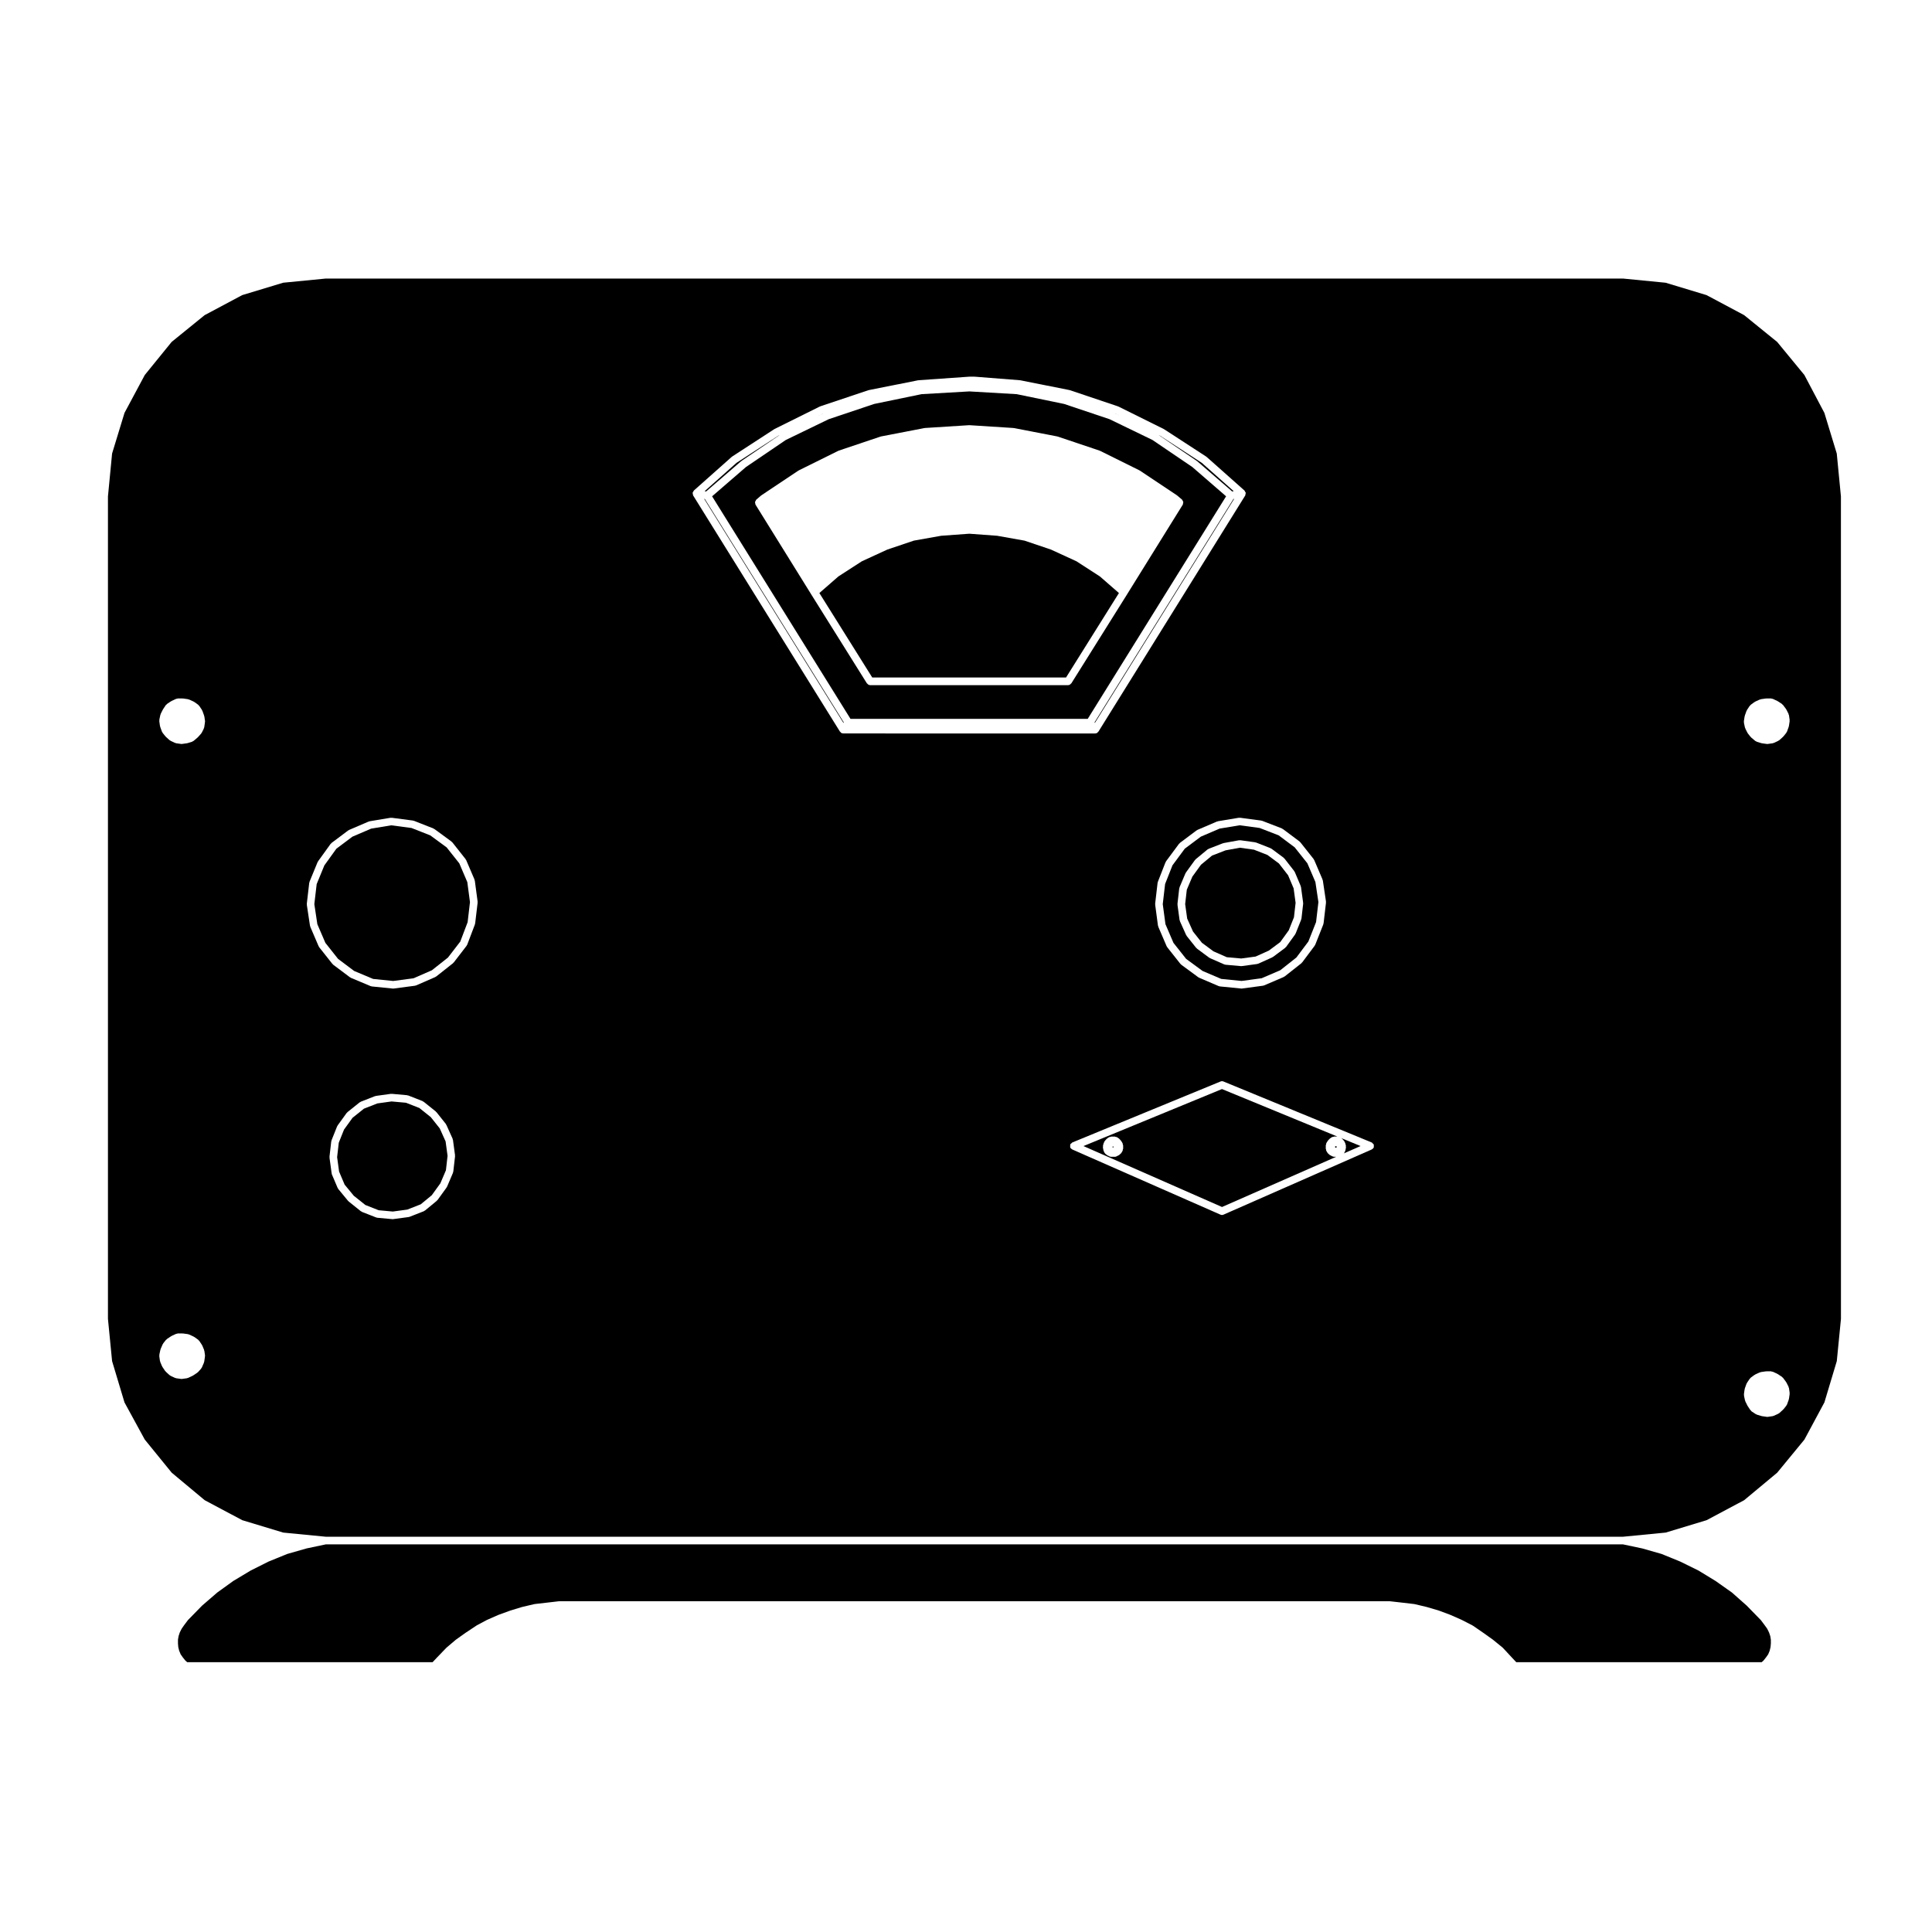
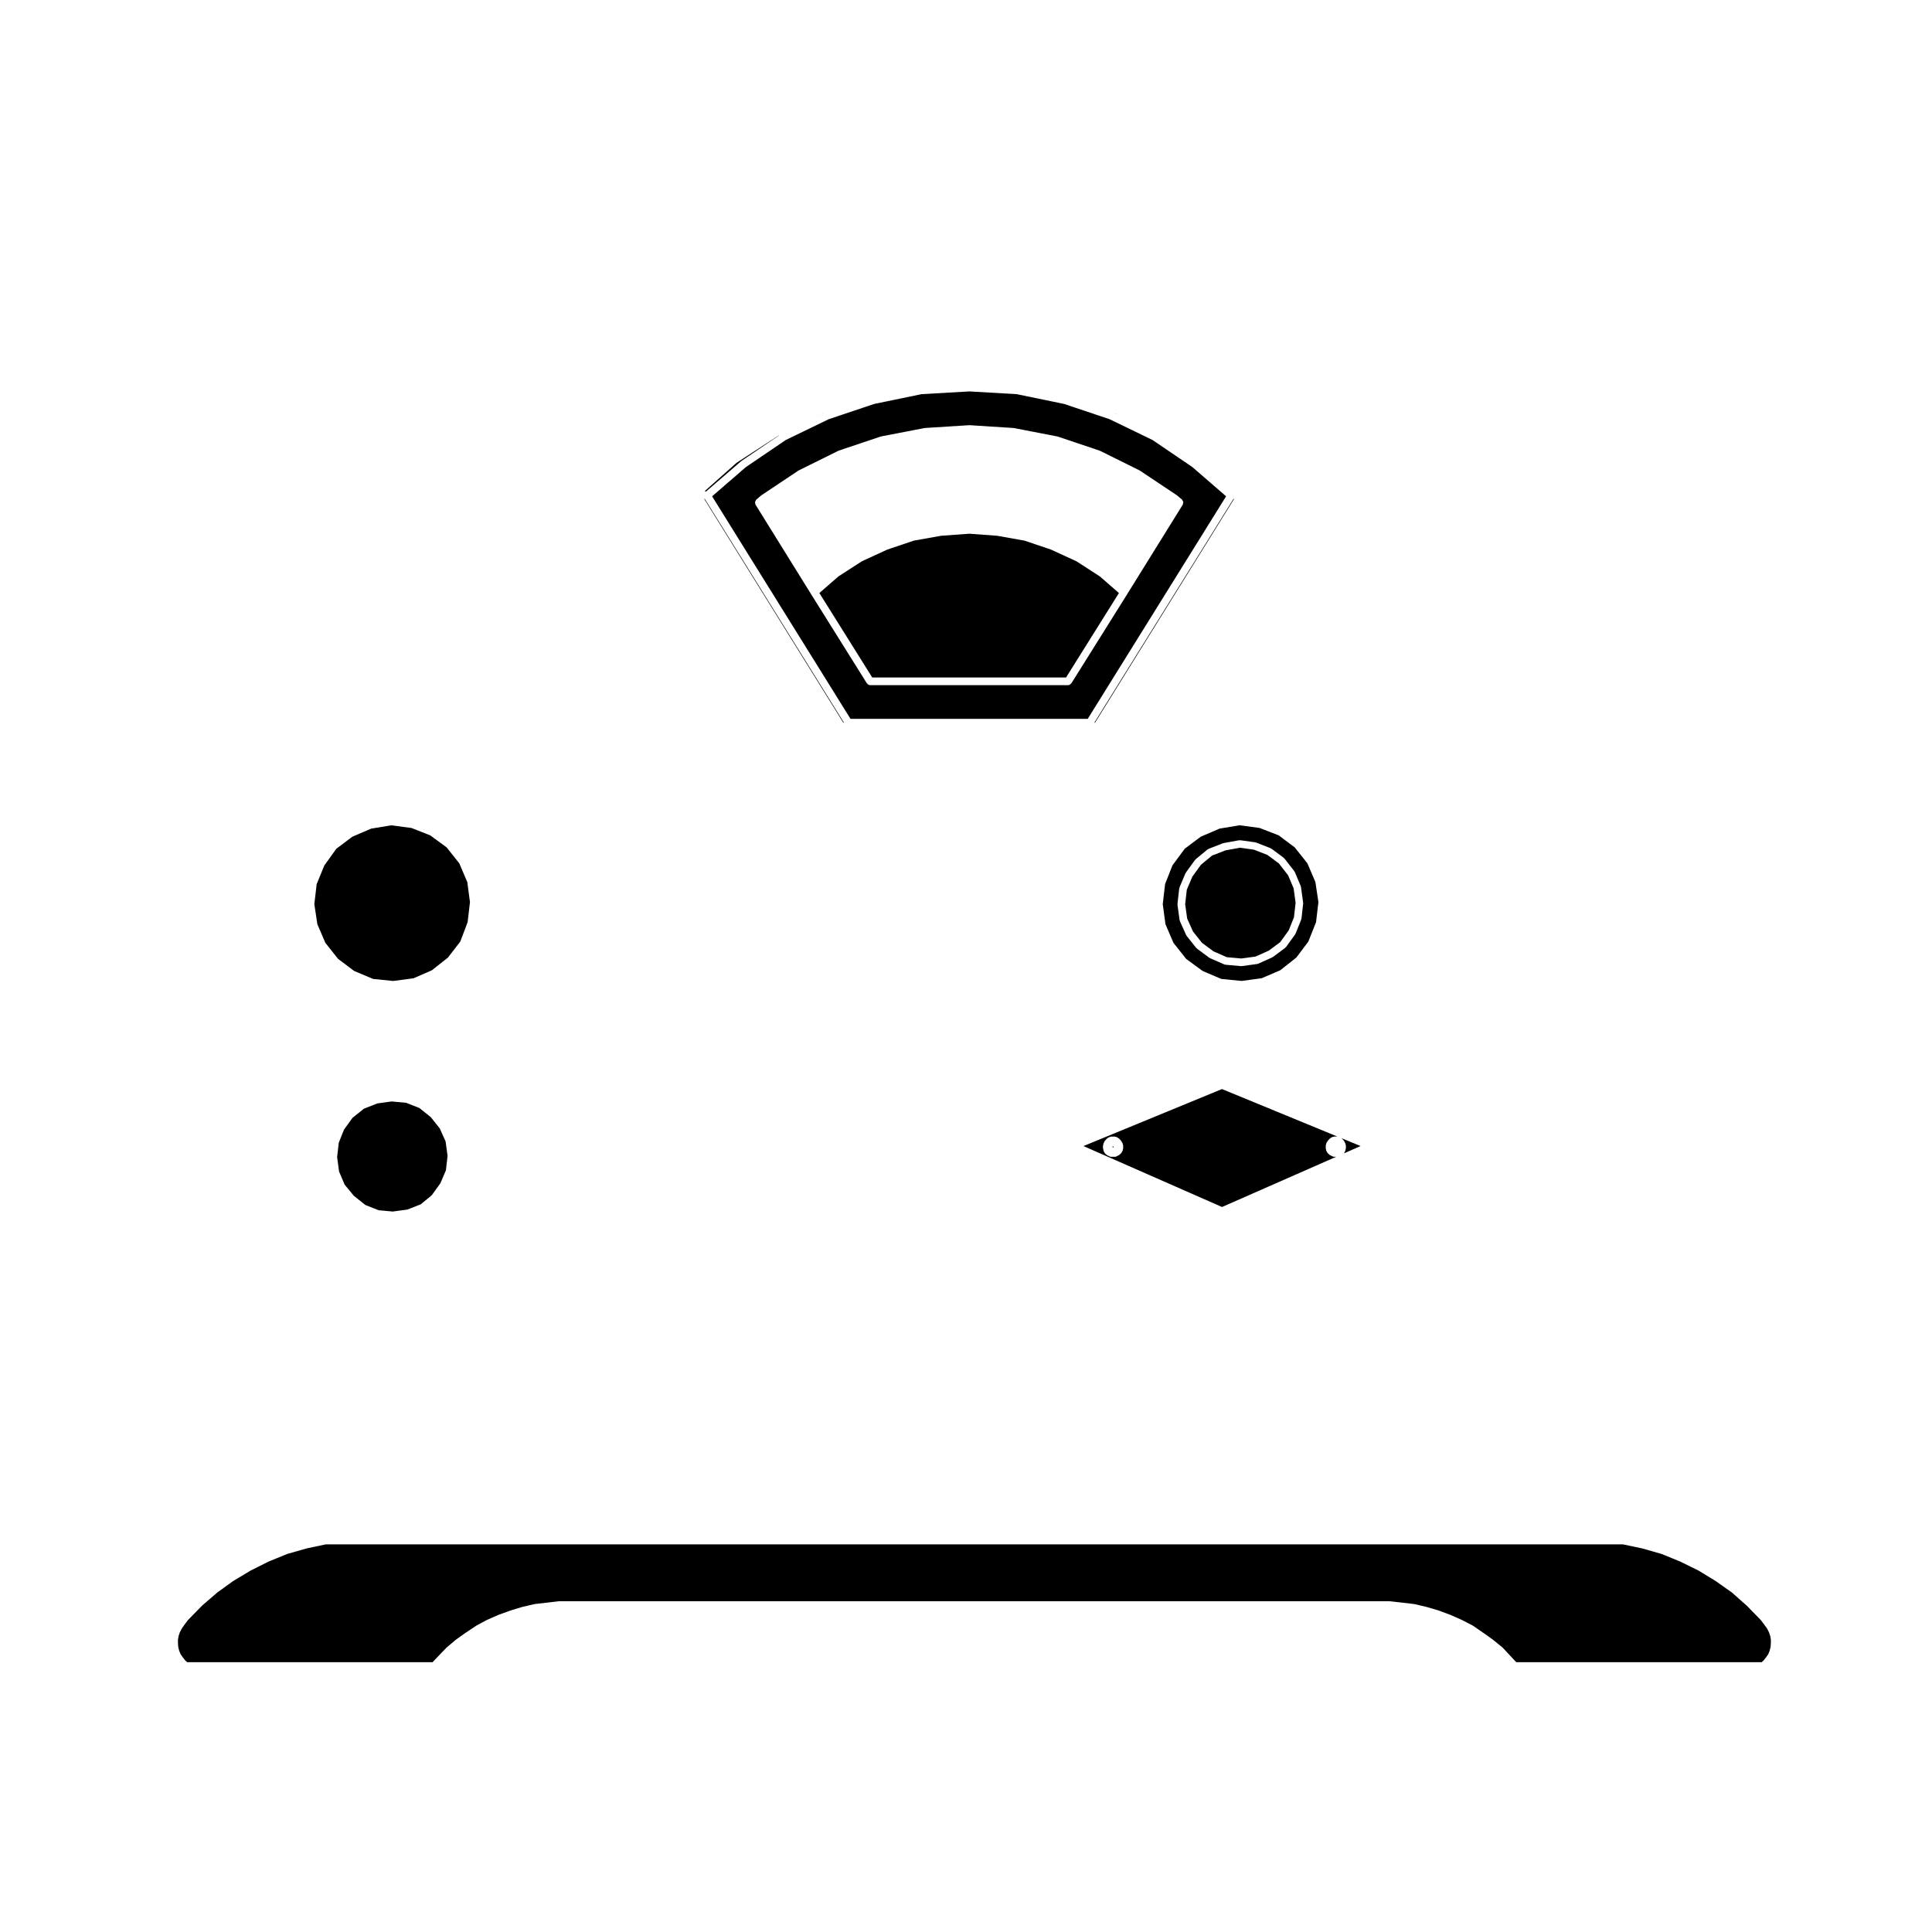
<svg xmlns="http://www.w3.org/2000/svg" fill="#000000" width="800px" height="800px" version="1.1" viewBox="144 144 512 512">
  <g>
    <path d="m362.07 253.6-1.242 0.613 1.344-0.645z" />
    <path d="m439.6 253.6-0.094-0.027 1.258 0.609z" />
    <path d="m330.61 276.2 36.914 59.379 0.09-0.129-36.828-59.215z" />
    <path d="m429.28 292.75-6.758-3.106-7.019-2.371-7.246-1.289-7.371-0.543-7.465 0.543-7.246 1.289-7.031 2.371-6.75 3.106-6.203 4.008-5.047 4.402 14.012 22.383h51.359l14.016-22.383-5.051-4.402z" />
    <path d="m340.42 266.21 0.059-0.02 0.031-0.047 10.102-6.856-0.371 0.188-11.066 7.191-8.441 7.504 0.391 0.074z" />
-     <path d="m461.19 266.19 0.066 0.02 9.285 8.035 0.402-0.082-8.445-7.496-11.059-7.191-0.383-0.191 10.109 6.859z" />
    <path d="m265.72 372.8-3.356-4.234-4.332-3.18-4.981-1.961-5.383-0.707-5.312 0.879-4.961 2.129-4.254 3.191-3.18 4.418-2.039 4.961-0.621 5.305 0.797 5.312 2.129 4.953 3.363 4.246 4.258 3.199 5.031 2.117 5.316 0.539 5.394-0.711 4.859-2.121 4.262-3.367 3.269-4.246 1.949-5.133 0.621-5.32-0.707-5.305z" />
    <path d="m431.13 447.72 36.719 16.148 30.266-13.312h-0.551c-0.156 0-0.312-0.035-0.457-0.109l-0.379-0.191-0.363-0.188c-0.082-0.039-0.102-0.133-0.16-0.191-0.055-0.047-0.133-0.031-0.172-0.086l-0.289-0.363c-0.02-0.023-0.004-0.055-0.02-0.078-0.031-0.039-0.07-0.055-0.09-0.102l-0.188-0.371c-0.035-0.074 0.004-0.152-0.012-0.227-0.02-0.082-0.09-0.133-0.09-0.215v-0.93c0-0.086 0.07-0.137 0.09-0.215 0.02-0.082-0.02-0.156 0.016-0.23l0.18-0.367c0.016-0.035 0.059-0.039 0.082-0.07 0.02-0.031 0-0.07 0.023-0.102l0.281-0.367c0.02-0.02 0.047-0.016 0.059-0.035 0.016-0.016 0.012-0.039 0.02-0.055l0.371-0.371c0.039-0.047 0.105-0.035 0.156-0.07 0.047-0.035 0.055-0.105 0.105-0.125l0.379-0.188c0.074-0.039 0.152 0 0.23-0.016 0.082-0.02 0.125-0.098 0.215-0.098h0.863l-30.578-12.582zm10.516 0.164v0.551c0 0.086-0.074 0.137-0.098 0.215-0.016 0.074 0.023 0.152-0.016 0.227l-0.176 0.371c-0.02 0.039-0.066 0.055-0.09 0.098-0.016 0.023 0 0.055-0.02 0.082l-0.289 0.363c-0.039 0.055-0.117 0.039-0.168 0.086-0.07 0.066-0.09 0.156-0.172 0.203l-0.367 0.188h-0.012l-0.359 0.188c-0.145 0.082-0.309 0.109-0.457 0.109h-0.938c-0.156 0-0.312-0.039-0.469-0.117l-0.363-0.191-0.359-0.176c-0.09-0.047-0.105-0.141-0.176-0.207-0.059-0.047-0.137-0.031-0.18-0.09l-0.273-0.363c-0.039-0.051-0.02-0.105-0.047-0.156-0.035-0.074-0.105-0.117-0.125-0.195l-0.098-0.371c-0.004-0.016 0.012-0.031 0.004-0.047-0.004-0.016-0.023-0.023-0.023-0.039l-0.098-0.551c-0.016-0.074 0.047-0.133 0.047-0.203 0.004-0.074-0.051-0.133-0.031-0.207l0.098-0.379c0-0.004 0.004-0.004 0.004-0.012v-0.004l0.102-0.367c0.016-0.07 0.09-0.098 0.117-0.156 0.023-0.059 0-0.133 0.047-0.188l0.273-0.367c0.02-0.023 0.051-0.02 0.07-0.039 0.02-0.02 0.012-0.055 0.031-0.074l0.379-0.371c0.047-0.047 0.105-0.031 0.152-0.066 0.039-0.031 0.051-0.098 0.102-0.117l0.367-0.188c0.074-0.039 0.152 0 0.23-0.02 0.086-0.02 0.137-0.098 0.227-0.098h0.938c0.086 0 0.137 0.074 0.215 0.098 0.082 0.016 0.156-0.023 0.23 0.016l0.371 0.188c0.055 0.023 0.066 0.098 0.105 0.121 0.051 0.039 0.109 0.023 0.16 0.07l0.363 0.371c0.02 0.02 0.012 0.047 0.031 0.066 0.016 0.02 0.039 0.016 0.059 0.035l0.277 0.367c0.023 0.031 0.012 0.066 0.031 0.102 0.02 0.031 0.059 0.035 0.074 0.066l0.18 0.367c0.039 0.074 0 0.152 0.016 0.23 0.02 0.082 0.098 0.133 0.098 0.215l0.008 0.367z" />
-     <path d="m499.42 445.62c0.047 0.035 0.105 0.02 0.145 0.066l0.371 0.371c0.02 0.02 0.016 0.055 0.035 0.074 0.016 0.02 0.051 0.016 0.066 0.039l0.277 0.367c0.039 0.055 0.02 0.125 0.051 0.191 0.031 0.059 0.102 0.086 0.117 0.152l0.098 0.367v0.004c0 0.004 0.004 0.004 0.004 0.004l0.098 0.379c0.02 0.074-0.035 0.137-0.031 0.211 0.004 0.07 0.059 0.125 0.047 0.207l-0.098 0.551c-0.004 0.016-0.02 0.023-0.023 0.039 0 0.016 0.012 0.023 0.012 0.039l-0.102 0.371c-0.02 0.082-0.09 0.121-0.125 0.195-0.031 0.051-0.004 0.105-0.039 0.156l-0.195 0.262 4.438-1.953-5.148-2.121c-0.008 0.02-0.008 0.027 0.004 0.027z" />
-     <path d="m574.13 217.82h-343.8l-11.281 1.102-10.848 3.281-9.965 5.309-8.746 7.098-7.117 8.762-5.379 10.047-3.289 10.77-1.098 11.367v217.96l1.098 11.191 3.285 10.949 5.375 9.844 7.141 8.781 8.742 7.289 9.957 5.297 10.855 3.285 11.273 1.098h343.8l11.281-1.098 10.852-3.285 9.949-5.297 8.758-7.289 7.211-8.766 5.301-9.863 3.285-10.941 1.102-11.191-0.008-217.96-1.102-11.367-3.285-10.777-5.301-10.039-7.199-8.75-8.762-7.109-9.965-5.309-10.844-3.281zm-375.82 285.74-0.188 1.301c-0.004 0.047-0.055 0.078-0.07 0.129-0.012 0.039 0.016 0.082 0 0.121l-0.559 1.301c-0.031 0.07-0.09 0.105-0.133 0.156-0.023 0.035-0.012 0.086-0.039 0.117l-0.836 0.934c-0.031 0.035-0.086 0.023-0.117 0.055s-0.035 0.086-0.074 0.105l-1.113 0.742c-0.023 0.02-0.059 0.012-0.086 0.023-0.023 0.016-0.023 0.047-0.051 0.055l-1.207 0.562c-0.074 0.035-0.152 0.035-0.227 0.051-0.02 0.004-0.031 0.031-0.055 0.035l-1.305 0.18c-0.047 0.004-0.09 0.012-0.137 0.012-0.047 0-0.09-0.004-0.137-0.012l-1.301-0.18c-0.02-0.004-0.035-0.031-0.055-0.035-0.074-0.016-0.156-0.016-0.227-0.051l-1.203-0.559c-0.051-0.023-0.059-0.086-0.105-0.109-0.047-0.031-0.105-0.02-0.145-0.059l-1.02-0.934c-0.039-0.035-0.031-0.09-0.059-0.125-0.031-0.031-0.082-0.02-0.102-0.055l-0.742-1.113c-0.016-0.023 0-0.055-0.016-0.086-0.02-0.035-0.059-0.051-0.074-0.09l-0.469-1.117c-0.016-0.047 0.012-0.086 0-0.121-0.016-0.051-0.059-0.082-0.07-0.125l-0.18-1.305c-0.012-0.066 0.039-0.105 0.047-0.172 0-0.059-0.047-0.105-0.031-0.172l0.273-1.301c0.004-0.039 0.051-0.055 0.059-0.09 0.012-0.035-0.012-0.07 0-0.105l0.559-1.293c0.02-0.047 0.074-0.055 0.102-0.098 0.023-0.047 0.004-0.102 0.039-0.137l0.746-0.934c0.035-0.047 0.102-0.039 0.141-0.074 0.039-0.039 0.039-0.102 0.086-0.133l1.113-0.742c0.023-0.02 0.055 0 0.082-0.016 0.023-0.016 0.031-0.051 0.055-0.066l1.211-0.559c0.07-0.035 0.145 0.004 0.215-0.012 0.07-0.016 0.125-0.086 0.207-0.086h1.293c0.023 0 0.047 0.023 0.07 0.031 0.023 0 0.047-0.023 0.07-0.02l1.305 0.18c0.055 0.012 0.086 0.066 0.137 0.082 0.051 0.02 0.102-0.016 0.152 0.012l1.203 0.562c0.031 0.016 0.035 0.055 0.066 0.07 0.031 0.02 0.07 0.004 0.102 0.023l1.023 0.734c0.051 0.039 0.051 0.105 0.098 0.152s0.117 0.051 0.152 0.105l0.746 1.117c0.02 0.031 0 0.07 0.02 0.105 0.016 0.031 0.055 0.035 0.07 0.07l0.465 1.117c0.016 0.047-0.012 0.09 0 0.133 0.012 0.039 0.059 0.066 0.07 0.109l0.188 1.301c0.004 0.055-0.035 0.098-0.035 0.141-0.035 0.059 0.008 0.102 0 0.156zm0-168.1-0.188 1.301c-0.012 0.066-0.066 0.105-0.09 0.16-0.016 0.051 0.012 0.105-0.012 0.152l-0.555 1.109c-0.023 0.055-0.082 0.082-0.117 0.121-0.02 0.031-0.004 0.07-0.031 0.098l-0.836 0.934c-0.016 0.02-0.051 0.012-0.066 0.031-0.02 0.02-0.016 0.051-0.035 0.07l-1.113 0.938c-0.059 0.051-0.141 0.047-0.211 0.082-0.055 0.031-0.074 0.098-0.137 0.109l-1.203 0.371c-0.047 0.016-0.09 0.016-0.133 0.02-0.012 0-0.016 0.016-0.023 0.016l-1.305 0.18c-0.047 0.004-0.09 0.012-0.137 0.012s-0.09-0.004-0.137-0.012l-1.301-0.18c-0.023-0.004-0.035-0.031-0.059-0.039-0.074-0.016-0.152-0.016-0.227-0.051l-1.203-0.562c-0.047-0.02-0.055-0.074-0.098-0.105-0.051-0.031-0.109-0.02-0.156-0.059l-1.02-0.926c-0.023-0.02-0.016-0.059-0.039-0.086-0.02-0.02-0.051-0.016-0.07-0.035l-0.742-0.934c-0.031-0.039-0.016-0.09-0.035-0.133-0.035-0.055-0.102-0.09-0.121-0.156l-0.469-1.301c-0.012-0.035 0.012-0.066 0.004-0.102-0.012-0.039-0.051-0.059-0.055-0.105l-0.18-1.301c-0.012-0.066 0.039-0.105 0.047-0.172 0-0.059-0.047-0.105-0.031-0.172l0.273-1.301c0.012-0.051 0.059-0.07 0.074-0.109 0.016-0.047-0.012-0.09 0.012-0.133l0.559-1.117c0.012-0.02 0.035-0.023 0.051-0.047 0.012-0.02 0-0.047 0.012-0.066l0.746-1.117c0.039-0.059 0.117-0.066 0.168-0.105 0.051-0.055 0.051-0.133 0.109-0.172l1.113-0.734c0.023-0.02 0.055 0 0.086-0.016 0.02-0.016 0.023-0.047 0.051-0.059l1.211-0.559c0.07-0.035 0.145 0.004 0.215-0.012 0.07-0.016 0.121-0.086 0.207-0.086h1.293c0.023 0 0.047 0.031 0.07 0.031 0.031 0 0.047-0.02 0.074-0.02l1.305 0.188c0.055 0.012 0.082 0.059 0.133 0.082 0.051 0.016 0.102-0.02 0.152 0.004l1.203 0.555c0.031 0.016 0.035 0.055 0.07 0.074 0.035 0.02 0.07 0.004 0.102 0.023l1.023 0.742c0.055 0.039 0.051 0.105 0.098 0.152 0.047 0.051 0.117 0.051 0.152 0.105l0.746 1.117c0.023 0.039 0.004 0.086 0.023 0.125 0.02 0.039 0.07 0.051 0.086 0.098l0.465 1.301c0.012 0.035-0.016 0.074-0.004 0.105 0.004 0.035 0.051 0.055 0.055 0.09l0.188 1.305c0.004 0.055-0.035 0.09-0.035 0.141-0.039 0.055 0.004 0.09-0.004 0.141zm279.99 26.039c0.039 0.012 0.082-0.02 0.117-0.004l5.297 2.047c0.047 0.02 0.059 0.074 0.102 0.102 0.051 0.023 0.102 0.004 0.137 0.035l4.465 3.34c0.039 0.031 0.035 0.086 0.07 0.117 0.035 0.031 0.086 0.023 0.109 0.066l3.531 4.457c0.031 0.039 0.016 0.09 0.039 0.133 0.023 0.039 0.082 0.051 0.102 0.098l2.223 5.199c0.02 0.047-0.012 0.09 0.004 0.137s0.066 0.066 0.07 0.109l0.832 5.57c0.012 0.051-0.031 0.086-0.031 0.133s0.047 0.086 0.039 0.133l-0.648 5.566c-0.012 0.051-0.055 0.082-0.07 0.125-0.012 0.047 0.02 0.086 0 0.125l-2.137 5.387c-0.02 0.055-0.074 0.082-0.105 0.125-0.02 0.035-0.004 0.074-0.023 0.105l-3.344 4.465c-0.023 0.035-0.074 0.023-0.105 0.055-0.035 0.039-0.031 0.102-0.07 0.133l-4.465 3.523c-0.047 0.035-0.105 0.023-0.152 0.051-0.031 0.02-0.039 0.07-0.082 0.086l-5.199 2.227c-0.07 0.031-0.141 0.031-0.211 0.047-0.02 0.004-0.031 0.023-0.051 0.031l-5.57 0.746c-0.047 0.004-0.086 0.012-0.133 0.012-0.035 0-0.07-0.004-0.102-0.004l-5.664-0.562c-0.02-0.004-0.031-0.023-0.051-0.023-0.086-0.016-0.16-0.02-0.246-0.055l-5.199-2.223c-0.035-0.016-0.039-0.055-0.07-0.07-0.047-0.023-0.098-0.016-0.137-0.047l-4.543-3.344c-0.047-0.035-0.039-0.098-0.082-0.133-0.035-0.031-0.086-0.02-0.109-0.055l-3.527-4.457c-0.023-0.031-0.012-0.07-0.031-0.102-0.031-0.051-0.086-0.074-0.105-0.125l-2.223-5.195c-0.02-0.047 0.012-0.09-0.004-0.133-0.016-0.051-0.066-0.082-0.074-0.133l-0.742-5.57c-0.004-0.047 0.035-0.082 0.035-0.121 0-0.051-0.039-0.082-0.039-0.125l0.648-5.57c0.012-0.051 0.059-0.074 0.07-0.121 0.012-0.047-0.02-0.086 0-0.125l2.035-5.199c0.02-0.047 0.074-0.055 0.102-0.102 0.02-0.047 0-0.098 0.031-0.133l3.441-4.644c0.035-0.047 0.09-0.039 0.125-0.074 0.035-0.039 0.035-0.102 0.074-0.133l4.457-3.344c0.039-0.031 0.086-0.012 0.121-0.031 0.039-0.023 0.047-0.07 0.086-0.09l5.203-2.227c0.047-0.02 0.086 0.012 0.125 0 0.039-0.016 0.059-0.066 0.105-0.07l5.566-0.926c0.059-0.012 0.105 0.035 0.156 0.035 0.051 0 0.098-0.039 0.137-0.039l5.578 0.742c0.043-0.012 0.07 0.035 0.113 0.047zm-246.42 93.383-0.559-4.086c-0.004-0.051 0.031-0.082 0.031-0.125 0-0.047-0.039-0.082-0.035-0.121l0.469-4.09c0.004-0.051 0.055-0.082 0.07-0.125 0.012-0.047-0.02-0.09 0-0.133l1.484-3.715c0.016-0.047 0.066-0.051 0.09-0.09 0.02-0.039 0-0.09 0.031-0.125l2.414-3.34c0.031-0.039 0.086-0.039 0.117-0.074 0.031-0.035 0.031-0.09 0.07-0.121l3.25-2.606c0.047-0.035 0.102-0.02 0.152-0.047 0.047-0.031 0.059-0.09 0.109-0.105l3.809-1.492c0.039-0.016 0.082 0.016 0.121 0 0.039-0.012 0.059-0.055 0.105-0.059l3.988-0.551c0.039-0.004 0.07 0.031 0.109 0.031 0.047 0 0.074-0.039 0.117-0.035l4.086 0.367c0.051 0.004 0.082 0.055 0.125 0.07 0.051 0.012 0.102-0.023 0.145-0.004l3.809 1.492c0.051 0.02 0.066 0.082 0.109 0.105 0.047 0.023 0.105 0.012 0.152 0.047l3.25 2.606c0.031 0.023 0.023 0.07 0.055 0.102s0.074 0.023 0.105 0.059l2.508 3.152c0.031 0.039 0.016 0.09 0.035 0.133 0.02 0.035 0.07 0.047 0.09 0.086l1.672 3.715c0.02 0.051-0.012 0.105 0.004 0.152 0.016 0.047 0.07 0.074 0.074 0.125l0.551 4.086c0.004 0.047-0.031 0.082-0.031 0.121 0 0.039 0.039 0.082 0.035 0.121l-0.465 4.09c-0.004 0.055-0.059 0.09-0.074 0.141-0.012 0.047 0.02 0.09 0 0.137l-1.578 3.707c-0.02 0.047-0.066 0.07-0.09 0.105-0.016 0.031 0 0.059-0.02 0.09l-2.414 3.34c-0.023 0.035-0.074 0.023-0.105 0.055-0.035 0.039-0.031 0.102-0.07 0.133l-3.16 2.606c-0.051 0.039-0.109 0.031-0.168 0.059-0.047 0.031-0.055 0.086-0.105 0.105l-3.805 1.492c-0.059 0.023-0.125 0.023-0.191 0.035-0.016 0.004-0.02 0.023-0.039 0.023l-4.09 0.551c-0.047 0.004-0.09 0.012-0.137 0.012-0.031 0-0.059 0-0.098-0.004l-3.996-0.367c-0.016 0-0.02-0.02-0.035-0.02-0.082-0.012-0.156-0.016-0.238-0.047l-3.805-1.492c-0.047-0.02-0.055-0.07-0.102-0.098-0.055-0.031-0.117-0.02-0.168-0.059l-3.25-2.602c-0.035-0.023-0.031-0.074-0.059-0.105-0.023-0.023-0.066-0.016-0.09-0.047l-2.606-3.16c-0.023-0.031-0.012-0.074-0.031-0.105-0.035-0.055-0.098-0.086-0.117-0.141l-1.578-3.715c-0.016-0.039 0.012-0.086 0-0.125 0.023-0.043-0.027-0.07-0.035-0.121zm38.039-66.137c-0.004 0.051-0.051 0.074-0.066 0.121-0.012 0.039 0.02 0.082 0.004 0.117l-2.047 5.387c-0.02 0.059-0.082 0.09-0.109 0.141-0.02 0.035-0.004 0.082-0.031 0.109l-3.438 4.465c-0.023 0.035-0.074 0.02-0.105 0.051-0.035 0.039-0.031 0.102-0.07 0.125l-4.457 3.523c-0.039 0.031-0.098 0.023-0.141 0.051-0.035 0.02-0.047 0.07-0.082 0.086l-5.106 2.227c-0.07 0.031-0.145 0.031-0.223 0.047-0.02 0.004-0.031 0.023-0.051 0.031l-5.664 0.746c-0.047 0.004-0.09 0.012-0.133 0.012-0.031 0-0.066-0.004-0.102-0.004l-5.57-0.562c-0.016 0-0.023-0.02-0.047-0.023-0.082-0.012-0.16-0.016-0.242-0.051l-5.289-2.223c-0.035-0.016-0.039-0.059-0.074-0.082-0.047-0.02-0.098-0.016-0.137-0.047l-4.457-3.344c-0.039-0.035-0.039-0.098-0.074-0.125-0.031-0.035-0.082-0.02-0.105-0.055l-3.531-4.457c-0.02-0.031-0.004-0.07-0.023-0.102-0.031-0.051-0.086-0.074-0.105-0.125l-2.227-5.195c-0.016-0.039 0.012-0.086 0-0.121-0.016-0.051-0.066-0.082-0.07-0.125l-0.84-5.57c-0.004-0.051 0.035-0.086 0.035-0.133 0-0.051-0.047-0.086-0.039-0.133l0.648-5.57c0.004-0.055 0.055-0.082 0.07-0.121 0.012-0.051-0.02-0.102 0-0.141l2.137-5.199c0.016-0.039 0.066-0.051 0.086-0.09 0.02-0.039 0.004-0.086 0.031-0.117l3.344-4.644c0.031-0.047 0.098-0.039 0.133-0.082 0.035-0.039 0.035-0.105 0.082-0.137l4.457-3.344c0.035-0.031 0.086-0.012 0.125-0.031 0.035-0.023 0.047-0.07 0.086-0.09l5.199-2.227c0.039-0.02 0.082 0.012 0.121 0 0.039-0.016 0.059-0.066 0.105-0.07l5.57-0.926c0.055-0.012 0.098 0.035 0.152 0.035 0.051 0 0.09-0.051 0.141-0.039l5.668 0.742c0.047 0.004 0.066 0.051 0.105 0.066 0.047 0.012 0.086-0.02 0.133-0.004l5.199 2.047c0.047 0.02 0.055 0.074 0.102 0.098 0.039 0.023 0.09 0.004 0.125 0.035l4.555 3.34c0.039 0.031 0.035 0.086 0.07 0.117 0.035 0.035 0.098 0.031 0.121 0.07l3.527 4.457c0.031 0.039 0.016 0.09 0.035 0.125 0.023 0.039 0.082 0.055 0.102 0.102l2.227 5.199c0.02 0.051-0.012 0.102 0 0.145 0.012 0.047 0.066 0.07 0.07 0.117l0.746 5.57c0.004 0.051-0.031 0.082-0.031 0.125 0 0.047 0.039 0.082 0.035 0.121zm97.531-50.379c-0.211 0-0.422-0.07-0.605-0.203-0.02-0.016-0.016-0.051-0.039-0.066-0.055-0.051-0.082-0.105-0.121-0.16-0.02-0.031-0.07-0.016-0.09-0.051l-38.914-62.594c-0.059-0.098-0.023-0.203-0.051-0.309-0.031-0.121-0.086-0.227-0.066-0.348 0-0.023-0.02-0.047-0.016-0.07 0-0.012 0.012-0.012 0.012-0.02 0.016-0.086 0.102-0.137 0.137-0.215 0.016-0.023 0.031-0.051 0.051-0.074 0.051-0.086 0.047-0.18 0.121-0.25l0.09-0.082c0-0.004 0.004-0.012 0.012-0.012l9.93-8.828c0.02-0.02 0.051-0.012 0.074-0.023 0.02-0.02 0.02-0.055 0.047-0.07l11.145-7.246c0.02-0.012 0.047 0 0.066-0.012 0.016-0.012 0.016-0.035 0.035-0.047l11.977-5.945c0.023-0.012 0.051 0.004 0.07-0.004 0.023-0.012 0.031-0.039 0.055-0.051l12.723-4.266c0.02-0.004 0.039 0.012 0.066 0.004 0.023-0.012 0.035-0.035 0.059-0.039l13.098-2.609c0.023-0.004 0.047 0.02 0.07 0.016 0.02-0.004 0.035-0.031 0.055-0.031l13.371-0.934c0.012-0.004 0.02 0.012 0.035 0.012 0.012 0 0.02-0.016 0.035-0.016h1.391c0.016 0 0.023 0.016 0.039 0.016 0.016 0.004 0.023-0.016 0.039-0.012l11.887 0.934c0.023 0 0.035 0.023 0.055 0.023 0.02 0.004 0.039-0.016 0.066-0.012l13.098 2.609c0.023 0.004 0.035 0.031 0.059 0.039 0.023 0.004 0.047-0.012 0.066-0.004l12.723 4.285c0.023 0.012 0.031 0.039 0.055 0.051 0.023 0.012 0.051-0.004 0.074 0.004l11.977 5.945c0.02 0.012 0.02 0.035 0.039 0.047 0.02 0.012 0.047-0.004 0.066 0.012l11.145 7.246c0.023 0.016 0.023 0.051 0.051 0.07 0.02 0.016 0.051 0.004 0.07 0.023l9.934 8.828c0.012 0.004 0.016 0.012 0.023 0.02l0.082 0.07c0.07 0.066 0.066 0.156 0.105 0.238 0.031 0.035 0.055 0.07 0.074 0.109 0.035 0.07 0.105 0.117 0.121 0.191 0 0.012 0.012 0.012 0.012 0.02 0.012 0.023-0.016 0.047-0.012 0.07 0.016 0.121-0.039 0.227-0.07 0.348-0.023 0.105 0.012 0.211-0.051 0.309l-38.914 62.594c-0.02 0.035-0.066 0.02-0.09 0.051-0.047 0.059-0.07 0.109-0.121 0.16-0.02 0.016-0.02 0.051-0.039 0.066-0.18 0.133-0.395 0.203-0.605 0.203h-31.953l-34.824-0.004zm140.61 109.7v0.012c-0.098 0.23-0.277 0.383-0.484 0.492-0.02 0.012-0.02 0.035-0.047 0.047l-39.285 17.277c-0.133 0.059-0.273 0.09-0.402 0.09-0.137 0-0.277-0.031-0.406-0.09l-39.285-17.277c-0.02-0.012-0.02-0.035-0.047-0.047-0.203-0.105-0.383-0.262-0.48-0.492-0.004-0.004 0-0.012 0-0.012-0.051-0.117 0-0.246 0-0.371 0-0.133-0.047-0.273 0.012-0.395 0-0.004-0.004-0.012 0-0.012 0.07-0.156 0.215-0.23 0.344-0.332 0.07-0.059 0.102-0.152 0.191-0.191l0.012-0.004c0.004 0 0.012-0.004 0.016-0.004l39.258-16.152h0.004c0.258-0.109 0.535-0.102 0.777 0.004l39.273 16.156c0.137 0.055 0.203 0.191 0.297 0.293 0.082 0.086 0.195 0.121 0.246 0.238v0.012c0.055 0.121 0.012 0.262 0.012 0.395-0.004 0.117 0.043 0.246-0.004 0.363zm98.277-114.19c0.004-0.039 0.047-0.055 0.055-0.09 0.012-0.035-0.02-0.074-0.012-0.105l0.465-1.301c0.02-0.047 0.07-0.055 0.09-0.098 0.02-0.039 0-0.09 0.023-0.125l0.742-1.117c0.039-0.055 0.105-0.055 0.156-0.102 0.039-0.047 0.039-0.109 0.09-0.152l1.012-0.742c0.035-0.023 0.074-0.004 0.105-0.023 0.035-0.02 0.039-0.066 0.074-0.082l1.211-0.555c0.051-0.023 0.102 0.012 0.145-0.004 0.051-0.02 0.082-0.07 0.125-0.082l1.309-0.188c0.023 0 0.047 0.02 0.07 0.02 0.031 0 0.047-0.031 0.07-0.031h1.301c0.082 0 0.125 0.07 0.207 0.086 0.07 0.016 0.145-0.023 0.215 0.012l1.211 0.559c0.023 0.016 0.031 0.047 0.055 0.059 0.023 0.016 0.055 0 0.086 0.016l1.113 0.734c0.051 0.035 0.051 0.105 0.102 0.145 0.039 0.039 0.105 0.039 0.145 0.09l0.836 1.117c0.02 0.023 0.004 0.066 0.02 0.098 0.02 0.023 0.059 0.031 0.07 0.059l0.559 1.117c0.031 0.055-0.004 0.109 0.012 0.172 0.02 0.051 0.082 0.082 0.09 0.137l0.188 1.301c0.004 0.055-0.039 0.09-0.039 0.141 0 0.051 0.047 0.09 0.039 0.141l-0.188 1.301c-0.004 0.039-0.047 0.059-0.055 0.102-0.012 0.035 0.016 0.066 0.004 0.102l-0.465 1.301c-0.023 0.07-0.09 0.105-0.125 0.168-0.02 0.039-0.004 0.09-0.035 0.121l-0.742 0.934c-0.02 0.02-0.051 0.016-0.07 0.035-0.023 0.023-0.02 0.066-0.039 0.086l-1.023 0.926c-0.047 0.039-0.105 0.031-0.152 0.059-0.047 0.031-0.051 0.086-0.098 0.105l-1.211 0.562c-0.074 0.035-0.145 0.035-0.227 0.051-0.023 0.012-0.035 0.035-0.059 0.039l-1.309 0.18c-0.047 0.004-0.09 0.012-0.133 0.012h-0.008c-0.047 0-0.098-0.004-0.133-0.012l-1.301-0.18c-0.012 0-0.02-0.016-0.031-0.016-0.039-0.004-0.09-0.004-0.125-0.02l-1.211-0.371c-0.059-0.02-0.082-0.086-0.133-0.109-0.074-0.035-0.152-0.031-0.211-0.082l-1.125-0.938c-0.031-0.023-0.02-0.07-0.051-0.102-0.023-0.023-0.07-0.02-0.09-0.047l-0.742-0.934c-0.02-0.023-0.004-0.055-0.023-0.082-0.023-0.039-0.07-0.059-0.09-0.102l-0.551-1.109c-0.02-0.039 0-0.082-0.012-0.117-0.02-0.051-0.066-0.074-0.082-0.121l-0.277-1.301c-0.016-0.066 0.031-0.117 0.031-0.176 0-0.066-0.055-0.109-0.047-0.176zm0 178.31c0.004-0.039 0.047-0.055 0.055-0.09 0.012-0.039-0.02-0.074-0.012-0.105l0.465-1.301c0.02-0.047 0.07-0.055 0.09-0.102 0.02-0.039 0-0.086 0.031-0.121l0.742-1.109c0.035-0.055 0.105-0.055 0.141-0.102 0.047-0.047 0.047-0.109 0.102-0.152l1.012-0.746c0.031-0.023 0.074-0.004 0.105-0.023 0.031-0.02 0.035-0.066 0.07-0.082l1.211-0.555c0.051-0.023 0.102 0.012 0.145-0.004 0.051-0.02 0.082-0.07 0.125-0.082l1.309-0.188c0.023-0.004 0.047 0.02 0.07 0.02 0.031-0.004 0.047-0.031 0.07-0.031h1.301c0.082 0 0.125 0.07 0.203 0.086 0.074 0.016 0.145-0.023 0.223 0.012l1.211 0.559c0.031 0.016 0.031 0.047 0.055 0.059 0.023 0.016 0.055 0 0.074 0.016l1.113 0.734c0.059 0.035 0.059 0.105 0.105 0.145 0.047 0.039 0.109 0.039 0.152 0.098l0.836 1.125c0.02 0.023 0.004 0.059 0.02 0.09 0.02 0.023 0.059 0.031 0.07 0.059l0.559 1.117c0.031 0.055-0.004 0.109 0.012 0.172 0.02 0.055 0.082 0.082 0.09 0.137l0.188 1.301c0.004 0.055-0.039 0.09-0.039 0.141s0.047 0.09 0.039 0.141l-0.188 1.305c-0.004 0.039-0.047 0.059-0.055 0.102-0.012 0.035 0.016 0.066 0.004 0.102l-0.465 1.293c-0.023 0.07-0.09 0.105-0.125 0.168-0.02 0.039-0.004 0.09-0.035 0.121l-0.742 0.934c-0.02 0.02-0.051 0.016-0.07 0.035-0.023 0.023-0.016 0.059-0.039 0.082l-1.023 0.934c-0.039 0.039-0.105 0.031-0.152 0.059-0.047 0.031-0.055 0.09-0.105 0.109l-1.211 0.555c-0.07 0.035-0.141 0.035-0.215 0.051-0.023 0.004-0.035 0.031-0.059 0.035l-1.305 0.188c-0.047 0.004-0.098 0.012-0.137 0.012h-0.008c-0.047 0-0.098-0.004-0.137-0.012l-1.301-0.188c-0.012 0-0.016-0.016-0.023-0.016-0.047-0.012-0.09-0.004-0.125-0.02l-1.211-0.371c-0.035-0.012-0.051-0.055-0.082-0.07-0.059-0.023-0.125-0.02-0.176-0.055l-1.125-0.742c-0.07-0.051-0.082-0.137-0.133-0.203-0.039-0.047-0.109-0.031-0.141-0.082l-0.746-1.113c-0.012-0.016 0-0.039-0.012-0.055-0.012-0.023-0.039-0.035-0.051-0.059l-0.555-1.117c-0.02-0.039 0.004-0.082-0.004-0.117-0.02-0.047-0.07-0.07-0.082-0.117l-0.277-1.301c-0.016-0.066 0.031-0.109 0.031-0.176s-0.055-0.109-0.047-0.176z" />
+     <path d="m499.42 445.62c0.047 0.035 0.105 0.02 0.145 0.066l0.371 0.371c0.02 0.02 0.016 0.055 0.035 0.074 0.016 0.02 0.051 0.016 0.066 0.039l0.277 0.367c0.039 0.055 0.02 0.125 0.051 0.191 0.031 0.059 0.102 0.086 0.117 0.152l0.098 0.367v0.004c0 0.004 0.004 0.004 0.004 0.004l0.098 0.379c0.02 0.074-0.035 0.137-0.031 0.211 0.004 0.07 0.059 0.125 0.047 0.207l-0.098 0.551c-0.004 0.016-0.02 0.023-0.023 0.039 0 0.016 0.012 0.023 0.012 0.039l-0.102 0.371c-0.02 0.082-0.09 0.121-0.125 0.195-0.031 0.051-0.004 0.105-0.039 0.156l-0.195 0.262 4.438-1.953-5.148-2.121z" />
    <path d="m470.88 276.23-36.82 59.215 0.094 0.133 36.914-59.383z" />
    <path d="m459.97 267.76-10.555-7.164-11.387-5.512-12.031-4.035-12.555-2.59-12.559-0.73-12.66 0.73-12.551 2.59-12.031 4.035-11.387 5.512-10.555 7.164-8.984 7.766 36.676 58.977h62.871l36.668-58.977zm-2.457 9.645c-0.023 0.105 0.012 0.215-0.051 0.312l-14.773 23.785v0.004l-14.773 23.59c-0.02 0.031-0.066 0.02-0.09 0.051-0.18 0.242-0.438 0.422-0.766 0.422h-52.469c-0.328 0-0.586-0.18-0.766-0.422-0.023-0.031-0.07-0.02-0.09-0.051l-14.762-23.59v-0.004l-14.766-23.785c-0.059-0.102-0.023-0.207-0.051-0.312-0.031-0.125-0.082-0.238-0.059-0.367 0.02-0.125 0.105-0.215 0.172-0.328 0.055-0.098 0.055-0.211 0.145-0.289l1.293-1.109c0.016-0.016 0.047-0.004 0.066-0.02 0.016-0.016 0.016-0.039 0.031-0.051l9.754-6.504c0.02-0.016 0.047 0 0.066-0.016s0.023-0.047 0.047-0.055l10.496-5.199c0.023-0.012 0.051 0.004 0.074-0.004 0.02-0.012 0.031-0.039 0.051-0.047l11.047-3.715c0.023-0.012 0.047 0.012 0.07 0.004 0.023-0.004 0.035-0.035 0.059-0.039l11.516-2.227c0.023-0.004 0.047 0.02 0.07 0.016 0.023-0.004 0.035-0.031 0.059-0.031l11.699-0.742c0.02-0.004 0.047-0.004 0.066-0.004 0.02 0 0.039 0 0.066 0.004l11.609 0.742c0.023 0 0.039 0.023 0.059 0.031 0.031 0.004 0.051-0.02 0.07-0.016l11.523 2.227c0.02 0.004 0.031 0.035 0.059 0.039 0.02 0.004 0.047-0.016 0.07-0.004l11.047 3.715c0.023 0.004 0.031 0.035 0.051 0.047 0.031 0.012 0.051-0.004 0.082 0.004l10.488 5.199c0.031 0.012 0.031 0.047 0.051 0.059 0.02 0.012 0.047-0.004 0.066 0.012l9.754 6.504c0.016 0.012 0.016 0.035 0.035 0.051 0.02 0.016 0.047 0.004 0.059 0.02l1.301 1.109c0.09 0.074 0.098 0.191 0.145 0.293 0.07 0.105 0.145 0.195 0.168 0.324 0.012 0.125-0.039 0.242-0.07 0.367z" />
    <path d="m439.08 447.87-0.102-0.066c-0.004-0.004-0.004-0.004-0.012-0.004l-0.012-0.004-0.117 0.082-0.016 0.07c-0.004 0.012-0.016 0.012-0.016 0.02 0.004 0.016 0.023 0.016 0.035 0.031l0.039 0.082c0.02 0.004 0.039 0.02 0.059 0.023 0.004 0.004 0.012 0.004 0.02 0.004 0.023-0.012 0.051-0.023 0.082-0.031l0.031-0.074c0.012-0.016 0.023-0.016 0.031-0.023l0.004-0.016c-0.004-0.012-0.016-0.016-0.016-0.023z" />
-     <path d="m498.02 447.77h-0.195v0.301l0.102 0.066s0 0.004 0.004 0.012h0.004l0.02 0.012h0.121l0.082-0.074 0.07-0.07 0.004-0.016v-0.121l0.004-0.023c-0.023-0.031-0.059-0.051-0.082-0.086z" />
    <path d="m612.32 575.62-0.617-0.859-1.051-1.406-3.738-3.832-3.926-3.481-4.348-3.07h-0.004l-4.516-2.758-4.852-2.387-4.934-2.012-5.133-1.465-5.113-1.078h-343.72l-5.117 1.078-5.129 1.465-4.949 2.016-4.742 2.379-4.582 2.746-4.293 3.094-4.031 3.488-3.719 3.805-1.078 1.441-0.582 0.84-0.5 0.988-0.316 0.969-0.164 0.953v1.016l0.082 0.973 0.238 0.945 0.398 0.961 0.559 0.793 0.676 0.844 0.492 0.438h65.027l1.273-1.352h0.004l0.008-0.008 2.32-2.414 0.047-0.02 0.023-0.051 2.418-2.051 0.043-0.016 0.023-0.039 2.602-1.855 0.02-0.004 0.008-0.012 2.789-1.852 0.043-0.012 0.035-0.047 2.785-1.484h0.043l0.031-0.031 2.969-1.305h0.039l0.023-0.023 3.066-1.109h0.027l0.02-0.016 3.062-0.934 0.035 0.008 0.031-0.02 3.16-0.746 0.059 0.008 0.055-0.027 3.246-0.371 3.152-0.367 0.062 0.016 0.059-0.023h220.02l0.059 0.023 0.055-0.016 3.246 0.367h0.012l3.148 0.371 0.055 0.027 0.066-0.008 3.152 0.746 0.023 0.02 0.027-0.008 3.16 0.934 0.027 0.02h0.043l2.973 1.109 0.02 0.02h0.035l2.961 1.305 0.031 0.027 0.031 0.004 2.879 1.48 0.043 0.051 0.07 0.016 2.688 1.855 0.008 0.008h0.008l2.602 1.855 0.02 0.027 0.023 0.012 2.516 2.051 0.035 0.07 0.066 0.031 2.231 2.406 1.27 1.352h65.039l0.48-0.43 0.652-0.82 0.594-0.84 0.379-0.918 0.242-0.984 0.086-0.969v-1.008l-0.156-0.945-0.336-0.984z" />
    <path d="m235.33 457.94 2.438 2.957 3.055 2.438 3.531 1.391 3.738 0.344 3.856-0.52 3.551-1.395 2.926-2.41 2.273-3.148 1.477-3.465 0.434-3.828-0.52-3.816-1.551-3.449-2.375-2.988-3.031-2.426-3.543-1.387-3.82-0.344-3.758 0.523-3.562 1.391-3.019 2.418-2.262 3.129-1.387 3.473-0.438 3.828 0.523 3.828z" />
    <path d="m485.36 375.96-2.434-3.133-3.043-2.254-3.566-1.395-3.731-0.523-3.801 0.695-3.59 1.395-2.93 2.426-2.273 3.141-1.477 3.469-0.434 3.816 0.531 3.832 1.547 3.441 2.359 2.973 3.055 2.269 3.543 1.559 3.816 0.34 3.816-0.512 3.496-1.574 3.027-2.254 2.258-3.121 1.383-3.465 0.434-3.828-0.523-3.836z" />
    <path d="m467.2 363.59-4.969 2.133-4.254 3.188-3.266 4.418-1.949 4.949-0.621 5.332 0.715 5.309 2.121 4.949 3.356 4.242 4.359 3.203 4.938 2.109 5.402 0.539 5.316-0.715 4.938-2.121 4.262-3.367 3.184-4.246 2.039-5.144 0.621-5.305-0.797-5.316-2.125-4.957-3.359-4.231-4.254-3.184-5.047-1.953-5.297-0.711zm22.168 19.758-0.465 4.09c-0.012 0.055-0.059 0.082-0.07 0.133-0.012 0.047 0.02 0.086 0 0.125l-1.484 3.715c-0.02 0.051-0.07 0.074-0.098 0.117-0.016 0.031 0 0.07-0.023 0.102l-2.414 3.34c-0.031 0.039-0.09 0.031-0.121 0.066-0.047 0.047-0.047 0.109-0.098 0.152l-3.25 2.418c-0.039 0.031-0.086 0.02-0.121 0.039-0.031 0.02-0.035 0.059-0.07 0.074l-3.715 1.672c-0.074 0.031-0.145 0.035-0.227 0.051-0.02 0.004-0.031 0.031-0.051 0.031l-4.086 0.551c-0.051 0.004-0.09 0.012-0.137 0.012-0.031 0-0.059 0-0.09-0.004l-4.09-0.367c-0.02 0-0.031-0.023-0.051-0.023-0.09-0.016-0.176-0.02-0.266-0.059l-3.805-1.672c-0.035-0.016-0.035-0.055-0.066-0.07-0.047-0.023-0.098-0.016-0.133-0.047l-3.254-2.418c-0.039-0.031-0.035-0.09-0.07-0.121s-0.09-0.02-0.117-0.055l-2.508-3.152c-0.02-0.031-0.012-0.07-0.031-0.105-0.023-0.039-0.074-0.066-0.102-0.109l-1.668-3.707c-0.02-0.047 0.012-0.09-0.004-0.133-0.016-0.055-0.07-0.086-0.082-0.141l-0.559-4.09c-0.004-0.051 0.035-0.082 0.035-0.125 0-0.047-0.039-0.082-0.035-0.121l0.465-4.09c0.012-0.051 0.059-0.074 0.074-0.121 0.016-0.055-0.02-0.105 0.004-0.156l1.57-3.707c0.02-0.039 0.066-0.051 0.086-0.086s0.004-0.082 0.023-0.109l2.418-3.34c0.031-0.039 0.082-0.035 0.109-0.07 0.031-0.035 0.023-0.09 0.066-0.117l3.148-2.606c0.051-0.039 0.105-0.02 0.156-0.051 0.051-0.031 0.066-0.098 0.117-0.109l3.812-1.484c0.035-0.016 0.07 0.016 0.105 0.004 0.035-0.012 0.051-0.051 0.086-0.055l4.086-0.742c0.059-0.012 0.105 0.035 0.16 0.031 0.055 0 0.102-0.047 0.156-0.039l3.996 0.555c0.047 0.004 0.066 0.051 0.105 0.066 0.039 0.012 0.082-0.02 0.117-0.004l3.809 1.492c0.051 0.02 0.059 0.07 0.102 0.098 0.047 0.023 0.102 0.004 0.137 0.035l3.254 2.414c0.047 0.031 0.039 0.09 0.074 0.121s0.09 0.031 0.117 0.07l2.606 3.344c0.031 0.039 0.016 0.09 0.035 0.133 0.031 0.039 0.082 0.051 0.102 0.098l1.57 3.715c0.02 0.051-0.012 0.098 0.004 0.137 0.016 0.051 0.066 0.07 0.07 0.117l0.555 4.086c0.004 0.051-0.035 0.082-0.035 0.125 0.027 0.004 0.07 0.039 0.062 0.078z" />
  </g>
</svg>